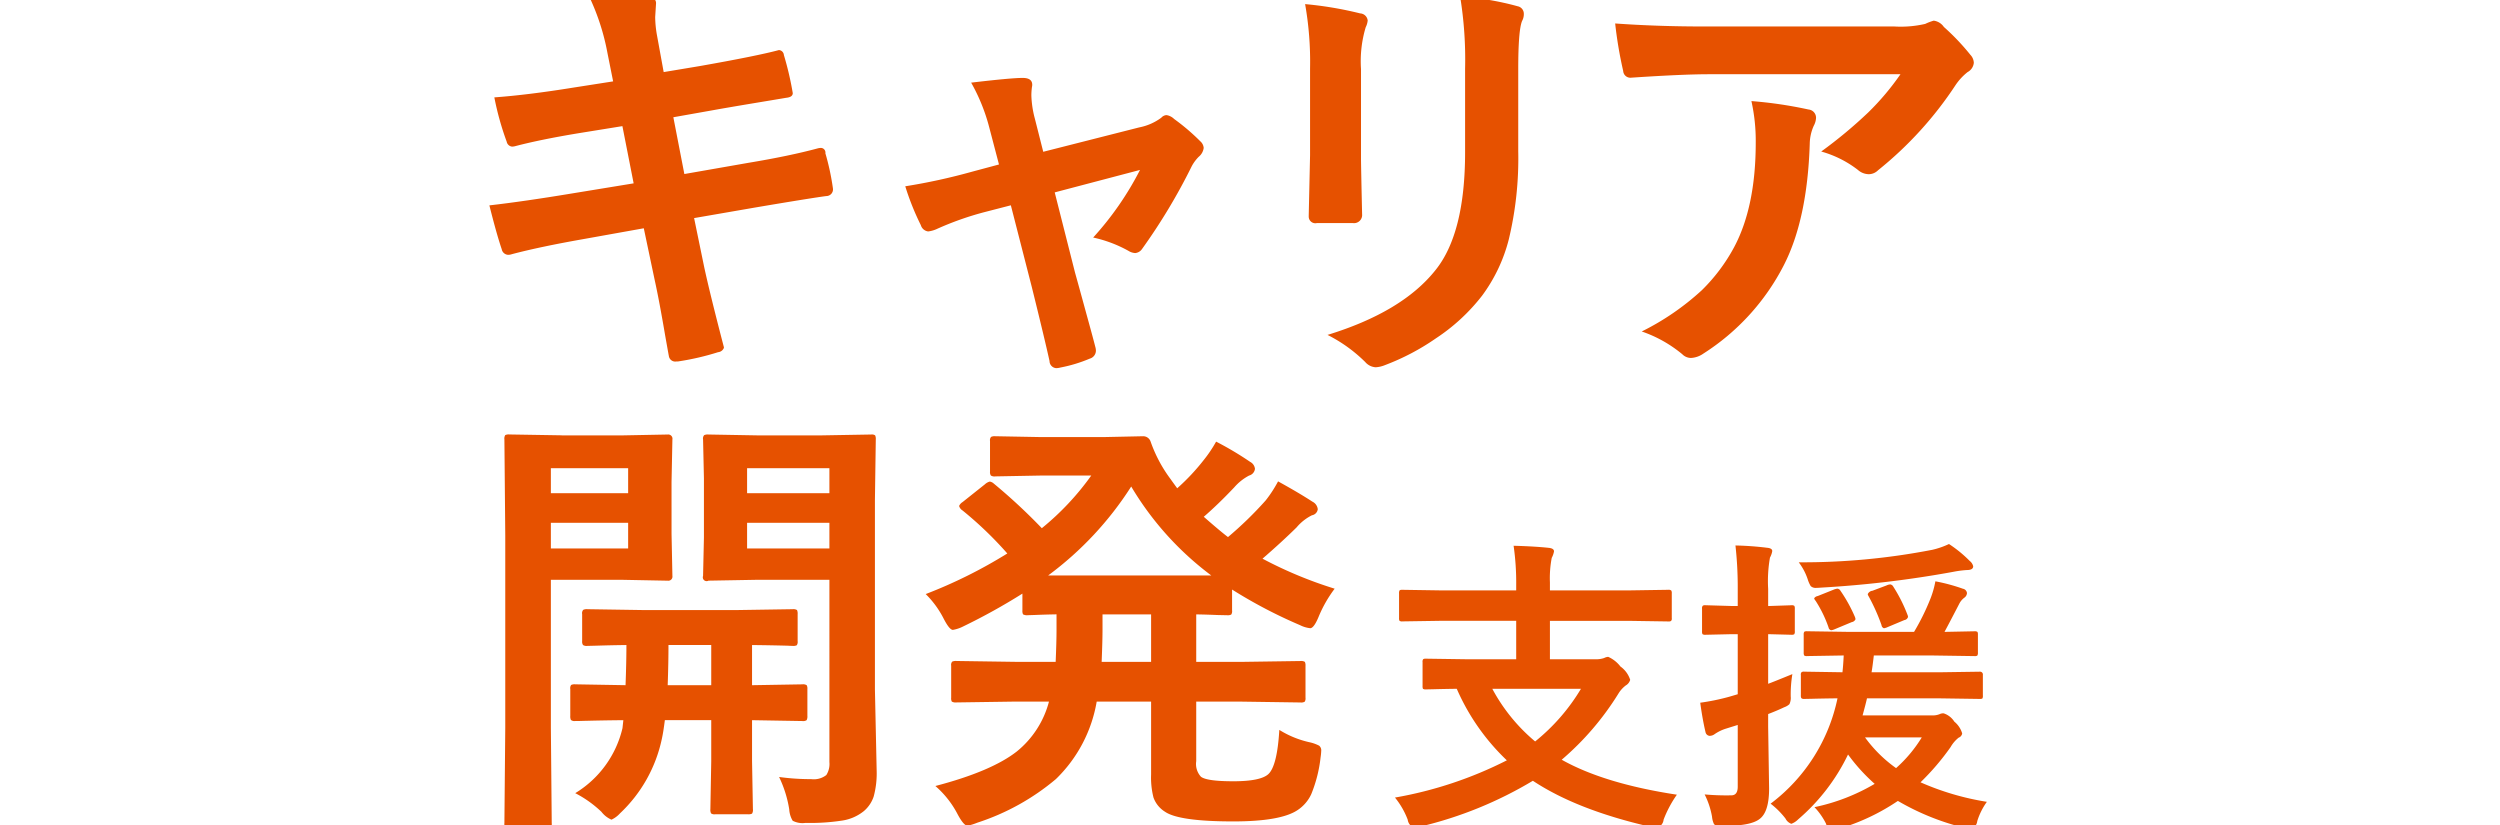
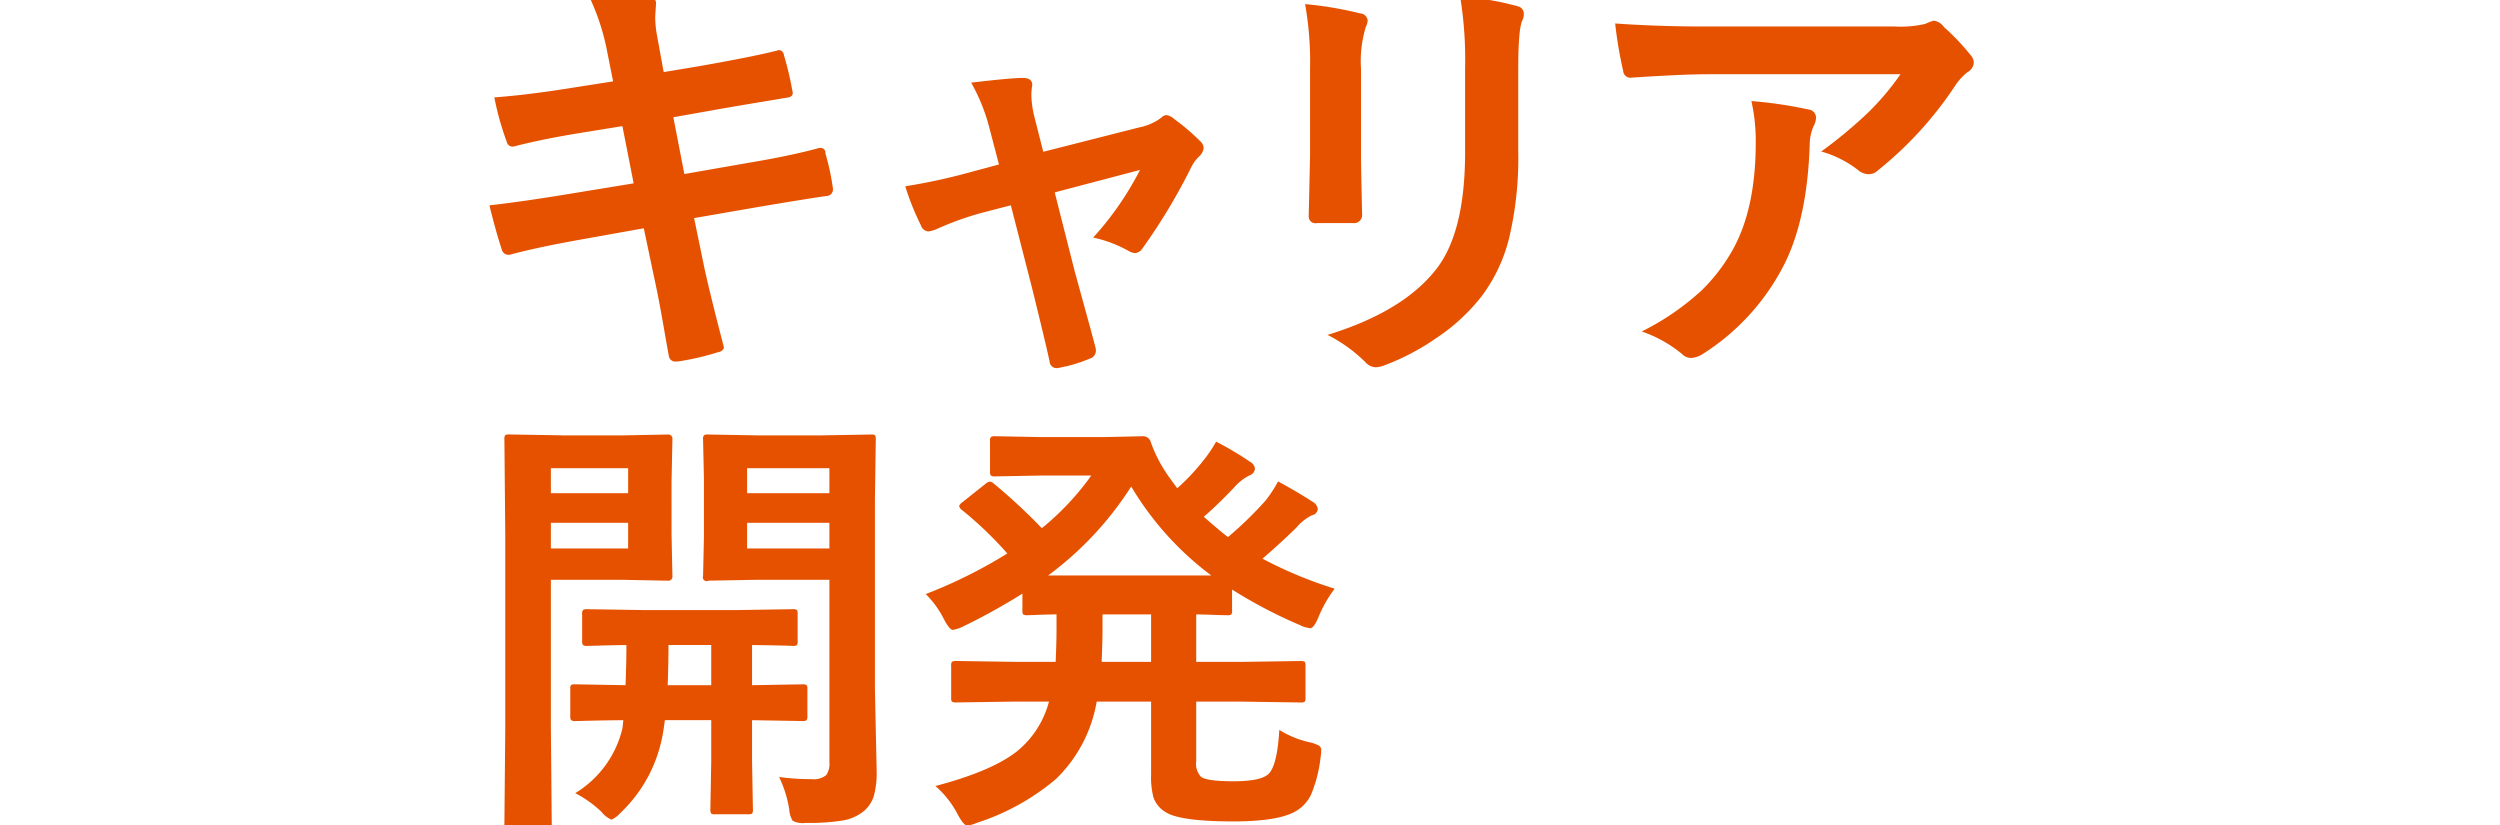
<svg xmlns="http://www.w3.org/2000/svg" width="318" height="105" viewBox="0 0 318 105">
  <defs>
    <style>
      .cls-1 {
        fill: #e65100;
        fill-rule: evenodd;
      }
    </style>
  </defs>
  <g id="モーダル_テキスト">
    <g id="キャリアサポート">
      <g id="modal_text_title_2_3" data-name="modal_text/title_2_3">
-         <path id="支援" class="cls-1" d="M1163.86,78.972v4.889h-6.12l-5.35-.077a0.626,0.626,0,0,0-.35.058,0.5,0.5,0,0,0-.09.385v3.022a0.869,0.869,0,0,0,.05.366,0.635,0.635,0,0,0,.39.077l0.9-.019c0.88-.025,1.88-0.045,3.01-0.058a27.939,27.939,0,0,0,6.37,9.1,50.538,50.538,0,0,1-14.23,4.735,10.127,10.127,0,0,1,1.62,2.81,1.28,1.28,0,0,0,.79,1.021,3.244,3.244,0,0,0,.87-0.154,50.36,50.36,0,0,0,14.26-5.813q5.6,3.714,14.94,5.851a5.028,5.028,0,0,0,.86.116,1.181,1.181,0,0,0,.83-1.021,14.391,14.391,0,0,1,1.69-3.175q-9.24-1.405-14.65-4.447a35.863,35.863,0,0,0,7.2-8.392,3.759,3.759,0,0,1,.95-1.059,1.206,1.206,0,0,0,.56-0.712,3.3,3.3,0,0,0-1.24-1.694,4.006,4.006,0,0,0-1.56-1.232,1.374,1.374,0,0,0-.52.154,3.146,3.146,0,0,1-1.13.154h-5.76V78.972h10.05l5.01,0.077a0.583,0.583,0,0,0,.34-0.058,0.42,0.42,0,0,0,.1-0.366V75.488a0.7,0.7,0,0,0-.06-0.366,0.507,0.507,0,0,0-.38-0.1l-5.01.077h-10.05v-1.02a13.672,13.672,0,0,1,.23-3.118,2.81,2.81,0,0,0,.29-0.828q0-.365-0.63-0.443c-1.17-.128-2.67-0.218-4.51-0.27a32.8,32.8,0,0,1,.33,5.043V75.1h-9.47l-5-.077a0.675,0.675,0,0,0-.35.058,0.659,0.659,0,0,0-.08.4v3.138a0.64,0.64,0,0,0,.06.346,0.526,0.526,0,0,0,.37.077l5-.077h9.47Zm2.41,15.341a22.635,22.635,0,0,1-5.45-6.7h11.28a25.169,25.169,0,0,1-5.83,6.7h0Zm31.84,9.8a1.336,1.336,0,0,0,.75.674,2.351,2.351,0,0,0,.86-0.558,25.2,25.2,0,0,0,6.35-8.257,23.117,23.117,0,0,0,3.39,3.734,25.169,25.169,0,0,1-7.66,2.964,8.72,8.72,0,0,1,1.46,2.079,1.426,1.426,0,0,0,.76.9,3.409,3.409,0,0,0,.9-0.231,27.186,27.186,0,0,0,7.49-3.541,31.7,31.7,0,0,0,8.49,3.426,4.354,4.354,0,0,0,.84.173,1.286,1.286,0,0,0,.77-1.039,8.527,8.527,0,0,1,1.22-2.445,34.094,34.094,0,0,1-8.44-2.483,31.376,31.376,0,0,0,3.83-4.485,4.153,4.153,0,0,1,1.02-1.193,0.692,0.692,0,0,0,.45-0.539,3.04,3.04,0,0,0-1-1.5,2.525,2.525,0,0,0-1.37-1.059,1.143,1.143,0,0,0-.52.115,2.327,2.327,0,0,1-.83.154h-8.95c0.26-.949.45-1.674,0.56-2.175h9.1l5.24,0.077a0.549,0.549,0,0,0,.35-0.067,0.786,0.786,0,0,0,.05-0.395V85.862a0.363,0.363,0,0,0-.4-0.423l-5.24.077h-8.52c0.09-.488.18-1.2,0.29-2.137h7.64l5.16,0.077a0.7,0.7,0,0,0,.36-0.058,0.658,0.658,0,0,0,.08-0.4V80.742a0.7,0.7,0,0,0-.06-0.366,0.6,0.6,0,0,0-.38-0.077l-3.81.077c0.2-.359.83-1.552,1.88-3.58a2.2,2.2,0,0,1,.62-0.751,0.793,0.793,0,0,0,.36-0.6,0.632,0.632,0,0,0-.52-0.558,23.094,23.094,0,0,0-3.5-.943,11.7,11.7,0,0,1-.6,2.136,29.18,29.18,0,0,1-2.11,4.292H1206l-5.14-.077a0.674,0.674,0,0,0-.35.058,0.613,0.613,0,0,0-.08.385v2.252a0.819,0.819,0,0,0,.06.385,0.526,0.526,0,0,0,.37.077l4.66-.077c-0.05,1-.11,1.713-0.16,2.137l-4.85-.077a0.561,0.561,0,0,0-.34.058,0.42,0.42,0,0,0-.1.366v2.579a0.7,0.7,0,0,0,.06.366,0.506,0.506,0,0,0,.38.1l0.96-.019c0.97-.026,2.05-0.045,3.26-0.058a22.5,22.5,0,0,1-8.51,13.4,10.362,10.362,0,0,1,1.89,1.886h0Zm14.07-6.409a17.16,17.16,0,0,1-3.95-3.907h7.22a17.326,17.326,0,0,1-3.27,3.907h0Zm-23.41,6.178a2.825,2.825,0,0,0,.25.944,0.908,0.908,0,0,0,.77.25c0.06,0,.23-0.007.48-0.019q3.4,0,4.53-.867,1.23-.885,1.23-3.888l-0.12-7.853V90.828q1.2-.462,2.04-0.866a1.891,1.891,0,0,0,.66-0.385,1.829,1.829,0,0,0,.17-0.982,15.875,15.875,0,0,1,.21-2.849c-1.63.667-2.65,1.078-3.08,1.232V80.665l2.95,0.077a0.7,0.7,0,0,0,.36-0.058,0.562,0.562,0,0,0,.08-0.385V77.432a0.7,0.7,0,0,0-.06-0.366,0.561,0.561,0,0,0-.38-0.077l-2.95.1V74.91a17.21,17.21,0,0,1,.23-3.984,2.587,2.587,0,0,0,.29-0.828c0-.244-0.22-0.385-0.67-0.424a39.1,39.1,0,0,0-4.01-.289,48.122,48.122,0,0,1,.29,5.6v2.1h-0.71l-3.39-.1a0.561,0.561,0,0,0-.34.058,0.488,0.488,0,0,0-.1.385V80.3a0.694,0.694,0,0,0,.06.366,0.6,0.6,0,0,0,.38.077l3.39-.077h0.71v7.641l-1.11.327a28.1,28.1,0,0,1-3.66.751c0.2,1.476.43,2.721,0.67,3.734a0.589,0.589,0,0,0,.5.481,1.073,1.073,0,0,0,.68-0.231,5.359,5.359,0,0,1,1.38-.674l1.54-.481v7.853c0,0.732-.27,1.1-0.82,1.1a31.271,31.271,0,0,1-3.39-.116,10.209,10.209,0,0,1,.94,2.829h0Zm27.95-33.934a86.373,86.373,0,0,1-16.92,1.578,7.466,7.466,0,0,1,1.14,2.156,3.892,3.892,0,0,0,.38.866,0.9,0.9,0,0,0,.69.231c0.12,0,.35-0.013.7-0.038a135.625,135.625,0,0,0,16.72-2,13.415,13.415,0,0,1,1.74-.231c0.55,0,.82-0.16.82-0.481a1.192,1.192,0,0,0-.44-0.674,15.907,15.907,0,0,0-2.64-2.156,10.269,10.269,0,0,1-2.19.751h0Zm-6.39,9.566a0.464,0.464,0,0,0,.31.4,1.8,1.8,0,0,0,.48-0.154l2.11-.885a0.567,0.567,0,0,0,.47-0.4,0.732,0.732,0,0,0-.06-0.25,19.448,19.448,0,0,0-1.81-3.6,0.522,0.522,0,0,0-.39-0.289,1.363,1.363,0,0,0-.48.135l-1.79.674a0.743,0.743,0,0,0-.59.423,0.429,0.429,0,0,0,.05.173,24.614,24.614,0,0,1,1.7,3.773h0Zm-5.58-4.639a1.7,1.7,0,0,0-.47.115l-2.07.828a0.659,0.659,0,0,0-.45.289,0.75,0.75,0,0,0,.18.308,15.66,15.66,0,0,1,1.65,3.388,0.436,0.436,0,0,0,.33.366,1.623,1.623,0,0,0,.46-0.135l2.16-.9a0.632,0.632,0,0,0,.48-0.366,1.122,1.122,0,0,0-.08-0.308,18.817,18.817,0,0,0-1.83-3.311,0.517,0.517,0,0,0-.36-0.269h0Z" transform="translate(-971)" />
-         <path id="キャリア_開発" data-name="キャリア 開発" class="cls-1" d="M1043.88,11.151c-3.86.623-7.2,1.035-10,1.236a36.412,36.412,0,0,0,1.57,5.631,0.783,0.783,0,0,0,.68.632,1.664,1.664,0,0,0,.39-0.055c2.23-.586,5.03-1.154,8.38-1.7l5.27-.851,1.43,7.278-7.88,1.291q-6.135,1.016-10.47,1.511,0.915,3.653,1.57,5.576a0.871,0.871,0,0,0,.82.714,1.506,1.506,0,0,0,.47-0.082q3.51-.933,9.12-1.923l7.66-1.373,1.4,6.647q0.555,2.5,1.32,7c0.24,1.336.39,2.206,0.47,2.609a0.821,0.821,0,0,0,.96.687h0.19a33.067,33.067,0,0,0,5.11-1.181,0.872,0.872,0,0,0,.74-0.549V44.165q-1.755-6.729-2.5-10.162l-1.29-6.262,7.77-1.346q7.14-1.208,9.04-1.456a0.851,0.851,0,0,0,.85-0.961,31.188,31.188,0,0,0-.96-4.477,0.592,0.592,0,0,0-.55-0.687,1.924,1.924,0,0,0-.41.055c-2.37.641-5.3,1.255-8.82,1.84l-8.16,1.428-1.4-7.223,4.95-.879c1-.183,2.49-0.439,4.45-0.769,2.65-.439,4.3-0.714,4.94-0.824,0.57-.055.85-0.256,0.85-0.6A39.8,39.8,0,0,0,1070.71,7a0.679,0.679,0,0,0-.63-0.632q-2.745.742-10.05,2.032l-4.61.769-0.86-4.724a13.754,13.754,0,0,1-.22-2.28l0.11-1.758c0-.494-0.37-0.769-1.12-0.824-0.64-.055-1.36-0.082-2.14-0.082-1.18,0-2.9.073-5.17,0.22a29.086,29.086,0,0,1,2.25,7.031l0.72,3.6Zm58.37,25.379q1.62,6.537,2.25,9.393a0.913,0.913,0,0,0,.85.906,2.325,2.325,0,0,0,.55-0.082,18.343,18.343,0,0,0,3.71-1.126,1.065,1.065,0,0,0,.79-0.989,1.815,1.815,0,0,0-.08-0.522c-0.27-1.062-.66-2.481-1.15-4.257q-0.96-3.515-1.43-5.191l-2.58-10.19,10.85-2.857a39.267,39.267,0,0,1-5.96,8.6,16.287,16.287,0,0,1,4.5,1.7,1.815,1.815,0,0,0,.85.275,1.186,1.186,0,0,0,.85-0.494,74.809,74.809,0,0,0,6.35-10.574,5.089,5.089,0,0,1,.88-1.181,1.74,1.74,0,0,0,.63-1.126,1.26,1.26,0,0,0-.44-0.851,26.865,26.865,0,0,0-3.32-2.829,1.791,1.791,0,0,0-.97-0.494,0.951,0.951,0,0,0-.66.33,6.92,6.92,0,0,1-2.82,1.236l-12.2,3.1-1.07-4.23a12.7,12.7,0,0,1-.44-2.939,7.707,7.707,0,0,1,.08-1.1,1.168,1.168,0,0,0,.03-0.247c0-.586-0.4-0.879-1.21-0.879q-1.485,0-6.56.6a23.578,23.578,0,0,1,2.3,5.686l1.24,4.724-3.38.906a75.7,75.7,0,0,1-8.54,1.868,32.971,32.971,0,0,0,1.98,4.944,1.118,1.118,0,0,0,.93.8,3.732,3.732,0,0,0,1.02-.275,38.537,38.537,0,0,1,6.21-2.2l3.29-.851Zm35.39-27.8V19.748l-0.17,7.663v0.137a0.843,0.843,0,0,0,1.05.824h4.53a1.037,1.037,0,0,0,1.21-1.126q-0.135-6.042-.14-7.086V8.789a15.058,15.058,0,0,1,.6-5.328,2.386,2.386,0,0,0,.25-0.851,1.012,1.012,0,0,0-.96-0.906,46.047,46.047,0,0,0-7-1.181,42.113,42.113,0,0,1,.63,8.212h0Zm7,37.3a1.9,1.9,0,0,0,1.35.687,3.69,3.69,0,0,0,1.18-.275,29.777,29.777,0,0,0,6.48-3.406,24.369,24.369,0,0,0,5.88-5.438,20.536,20.536,0,0,0,3.38-7.114,44,44,0,0,0,1.21-11.234V8.789q0-4.944.49-6.125a1.76,1.76,0,0,0,.22-0.906A0.963,0.963,0,0,0,1164.06.8a36.4,36.4,0,0,0-7.33-1.236,49.662,49.662,0,0,1,.63,9.174V19.364q0,10.355-3.79,15.024-4.23,5.3-13.71,8.212a18.856,18.856,0,0,1,4.78,3.433h0Zm32.83-37a0.914,0.914,0,0,0,1.02.851c4.37-.293,7.69-0.439,9.94-0.439h24.31a33.1,33.1,0,0,1-4.1,4.861,58.547,58.547,0,0,1-5.98,4.971,13.57,13.57,0,0,1,4.66,2.335,2.132,2.132,0,0,0,1.38.549,1.673,1.673,0,0,0,1.18-.494,46.9,46.9,0,0,0,9.89-10.876,7.321,7.321,0,0,1,1.51-1.62,1.5,1.5,0,0,0,.79-1.181,1.564,1.564,0,0,0-.44-1.016,29.175,29.175,0,0,0-3.37-3.543,1.858,1.858,0,0,0-1.29-.8,6.556,6.556,0,0,0-1.08.412,13.78,13.78,0,0,1-3.9.33h-24.11q-6.075,0-11.43-.385a52.527,52.527,0,0,0,1.02,6.042h0Zm7.47,35.98a1.575,1.575,0,0,0,1.13.522,2.987,2.987,0,0,0,1.59-.549,29.01,29.01,0,0,0,10.22-11.206q3.015-5.85,3.32-15.491a5.774,5.774,0,0,1,.52-2.307A2.307,2.307,0,0,0,1202,15a1.05,1.05,0,0,0-.96-1.071,52.975,52.975,0,0,0-7.26-1.071,23.336,23.336,0,0,1,.55,5.274q0,8.13-2.74,13.293a22.709,22.709,0,0,1-4.12,5.493,32.846,32.846,0,0,1-7.64,5.246,16.314,16.314,0,0,1,5.11,2.856h0Zm-113.55,57.934a3.192,3.192,0,0,0,.44,1.455,2.682,2.682,0,0,0,1.62.275,26.77,26.77,0,0,0,4.69-.3,5.719,5.719,0,0,0,2.75-1.209,4.152,4.152,0,0,0,1.24-1.84,11.243,11.243,0,0,0,.38-3.351l-0.22-10.272V63.592l0.11-7.69a1.094,1.094,0,0,0-.08-0.522,0.749,0.749,0,0,0-.52-0.11l-6.26.11h-8.24l-6.18-.11a1.083,1.083,0,0,0-.55.082,0.646,0.646,0,0,0-.14.549l0.11,4.944v7.526l-0.11,4.889a0.486,0.486,0,0,0,.69.6l6.18-.11h9.2V96.936a2.624,2.624,0,0,1-.39,1.648,2.587,2.587,0,0,1-1.92.522,29.272,29.272,0,0,1-4.09-.275,14.739,14.739,0,0,1,1.29,4.12h0Zm-5.36-33.179V66.5h10.47v3.268h-10.47Zm10.47-7.031h-10.47V59.555h10.47v3.186Zm-34.03-7.361-6.68-.11a1.019,1.019,0,0,0-.52.082,0.818,0.818,0,0,0-.11.549l0.11,12.222V92.541l-0.11,12.14a0.839,0.839,0,0,0,.1.535,0.812,0.812,0,0,0,.51.1h4.8a0.977,0.977,0,0,0,.5-0.083,0.817,0.817,0,0,0,.11-0.549l-0.11-12.14V73.754h9.22l5.66,0.11a0.522,0.522,0,0,0,.58-0.6l-0.11-5.356V61.285l0.11-5.383a0.535,0.535,0,0,0-.58-0.632l-5.66.11h-7.82Zm-1.4,14.392V66.5h9.83v3.268h-9.83Zm9.83-7.031h-9.83V59.555h9.83v3.186Zm-3.41,40.512a3.233,3.233,0,0,0,1.29,1.016,3.364,3.364,0,0,0,1.08-.8,18.138,18.138,0,0,0,5.32-9.448q0.195-.851.39-2.417h5.9v5.219l-0.11,6.1a1.024,1.024,0,0,0,.09.549,0.761,0.761,0,0,0,.54.11h4.15a1,1,0,0,0,.52-0.082,0.89,0.89,0,0,0,.11-0.577l-0.11-6.1V91.607l6.4,0.11a0.815,0.815,0,0,0,.54-0.11,1,1,0,0,0,.1-0.549V87.652a0.878,0.878,0,0,0-.09-0.494,0.853,0.853,0,0,0-.55-0.11l-6.4.11V82.049c1.6,0.018,3.09.046,4.48,0.082q0.6,0.028.69,0.028a1.021,1.021,0,0,0,.52-0.082,0.756,0.756,0,0,0,.11-0.522V78.121a1.094,1.094,0,0,0-.08-0.522,0.893,0.893,0,0,0-.55-0.11l-7.03.11h-12.03l-7.03-.11a1.084,1.084,0,0,0-.55.082,0.646,0.646,0,0,0-.14.549v3.433a0.766,0.766,0,0,0,.11.494,0.861,0.861,0,0,0,.58.11c0.03,0,.42-0.009,1.15-0.028,1.13-.036,2.4-0.064,3.79-0.082,0,1.538-.04,3.241-0.11,5.109l-6.4-.11a1.021,1.021,0,0,0-.52.082,0.7,0.7,0,0,0-.11.522v3.406a1.093,1.093,0,0,0,.08.522,0.735,0.735,0,0,0,.55.137h0.33c0.6-.018.95-0.028,1.04-0.028,1.36-.036,2.94-0.064,4.75-0.082l-0.11,1.016a13.2,13.2,0,0,1-6.01,8.268,14.352,14.352,0,0,1,3.32,2.362h0Zm8.54-21.2h5.44v5.109h-5.54c0.07-1.941.1-3.644,0.1-5.109h0Zm76.3,16.425c-0.66.6-2.14,0.906-4.45,0.906-2.25,0-3.62-.192-4.12-0.577a2.4,2.4,0,0,1-.6-1.978V89.245h5.69l7.58,0.11a0.867,0.867,0,0,0,.53-0.1,0.777,0.777,0,0,0,.1-0.508V84.686a1.01,1.01,0,0,0-.08-0.494,0.893,0.893,0,0,0-.55-0.11l-7.58.11h-5.69V78.149c0.97,0.018,1.87.046,2.69,0.082l1.24,0.027a1.021,1.021,0,0,0,.52-0.082,0.757,0.757,0,0,0,.11-0.522V74.99a61.265,61.265,0,0,0,8.65,4.532,3.766,3.766,0,0,0,1.29.385c0.31,0,.67-0.485,1.07-1.456a16.117,16.117,0,0,1,2.04-3.57,53.085,53.085,0,0,1-9.18-3.818q2.475-2.142,4.34-3.983a6.137,6.137,0,0,1,1.95-1.538,0.889,0.889,0,0,0,.74-0.769,1.214,1.214,0,0,0-.68-0.961q-1.68-1.1-4.37-2.582a15.786,15.786,0,0,1-1.57,2.417,46.546,46.546,0,0,1-4.8,4.669c-0.7-.531-1.72-1.391-3.08-2.582q1.785-1.538,3.87-3.735a6.515,6.515,0,0,1,1.9-1.511,1,1,0,0,0,.74-0.852,1.124,1.124,0,0,0-.6-0.879,40.862,40.862,0,0,0-4.34-2.582,16.711,16.711,0,0,1-1.57,2.335,27.12,27.12,0,0,1-3.38,3.6c-0.49-.677-0.76-1.044-0.79-1.1a17.706,17.706,0,0,1-2.59-4.834,1,1,0,0,0-.96-0.687l-5.11.11h-7.77l-5.9-.11a1.084,1.084,0,0,0-.55.082,0.634,0.634,0,0,0-.14.522v3.9a0.766,0.766,0,0,0,.11.494,0.861,0.861,0,0,0,.58.11l5.9-.11h6.29a34.194,34.194,0,0,1-6.29,6.7,72.322,72.322,0,0,0-6.12-5.685,1.013,1.013,0,0,0-.5-0.247,1.492,1.492,0,0,0-.63.357l-2.83,2.252a1.11,1.11,0,0,0-.44.494,0.972,0.972,0,0,0,.44.577,46.789,46.789,0,0,1,5.69,5.466,61.253,61.253,0,0,1-10.38,5.164,12.041,12.041,0,0,1,2.27,3.1c0.5,0.971.89,1.456,1.19,1.456a4.56,4.56,0,0,0,1.31-.439,77.3,77.3,0,0,0,7.53-4.175v2.142a1.008,1.008,0,0,0,.08.494,1.037,1.037,0,0,0,.61.11c0.03,0,.33-0.009.88-0.027,0.86-.037,1.78-0.064,2.77-0.082v1.923c0,1.1-.04,2.472-0.11,4.12h-5.08l-7.53-.11a1.138,1.138,0,0,0-.55.082,0.641,0.641,0,0,0-.13.522v4.065a0.9,0.9,0,0,0,.08.494,0.976,0.976,0,0,0,.6.11l7.53-.11h4.23a12.086,12.086,0,0,1-4.09,6.345q-3.225,2.527-10.36,4.395a12.2,12.2,0,0,1,2.86,3.653q0.765,1.4,1.23,1.4a7.168,7.168,0,0,0,1.24-.385,29.773,29.773,0,0,0,10-5.548,17.884,17.884,0,0,0,5.19-9.86h6.92v9.283a10.3,10.3,0,0,0,.3,2.912,3.51,3.51,0,0,0,1.46,1.813q1.785,1.236,8.7,1.236,5.94,0,8.11-1.4A4.853,4.853,0,0,0,1137.8,101a17.426,17.426,0,0,0,1.18-4.669,6.921,6.921,0,0,0,.08-0.824,0.754,0.754,0,0,0-.27-0.659,4.892,4.892,0,0,0-1.24-.439,12.247,12.247,0,0,1-3.82-1.566q-0.27,4.587-1.4,5.63h0Zm-7.25-25.269h-20.76a42.433,42.433,0,0,0,10.57-11.316,38.948,38.948,0,0,0,10.19,11.316h0Zm-13.84,6.867V78.149h6.18v6.043h-6.29c0.07-1.739.11-3.113,0.11-4.12h0Z" transform="translate(-971)" />
+         <path id="キャリア_開発" data-name="キャリア 開発" class="cls-1" d="M1043.88,11.151c-3.86.623-7.2,1.035-10,1.236a36.412,36.412,0,0,0,1.57,5.631,0.783,0.783,0,0,0,.68.632,1.664,1.664,0,0,0,.39-0.055c2.23-.586,5.03-1.154,8.38-1.7l5.27-.851,1.43,7.278-7.88,1.291q-6.135,1.016-10.47,1.511,0.915,3.653,1.57,5.576a0.871,0.871,0,0,0,.82.714,1.506,1.506,0,0,0,.47-0.082q3.51-.933,9.12-1.923l7.66-1.373,1.4,6.647q0.555,2.5,1.32,7c0.24,1.336.39,2.206,0.47,2.609a0.821,0.821,0,0,0,.96.687h0.19a33.067,33.067,0,0,0,5.11-1.181,0.872,0.872,0,0,0,.74-0.549V44.165q-1.755-6.729-2.5-10.162l-1.29-6.262,7.77-1.346q7.14-1.208,9.04-1.456a0.851,0.851,0,0,0,.85-0.961,31.188,31.188,0,0,0-.96-4.477,0.592,0.592,0,0,0-.55-0.687,1.924,1.924,0,0,0-.41.055c-2.37.641-5.3,1.255-8.82,1.84l-8.16,1.428-1.4-7.223,4.95-.879c1-.183,2.49-0.439,4.45-0.769,2.65-.439,4.3-0.714,4.94-0.824,0.57-.055.85-0.256,0.85-0.6A39.8,39.8,0,0,0,1070.71,7a0.679,0.679,0,0,0-.63-0.632q-2.745.742-10.05,2.032l-4.61.769-0.86-4.724a13.754,13.754,0,0,1-.22-2.28l0.11-1.758c0-.494-0.37-0.769-1.12-0.824-0.64-.055-1.36-0.082-2.14-0.082-1.18,0-2.9.073-5.17,0.22a29.086,29.086,0,0,1,2.25,7.031l0.72,3.6Zm58.37,25.379q1.62,6.537,2.25,9.393a0.913,0.913,0,0,0,.85.906,2.325,2.325,0,0,0,.55-0.082,18.343,18.343,0,0,0,3.71-1.126,1.065,1.065,0,0,0,.79-0.989,1.815,1.815,0,0,0-.08-0.522c-0.27-1.062-.66-2.481-1.15-4.257q-0.96-3.515-1.43-5.191l-2.58-10.19,10.85-2.857a39.267,39.267,0,0,1-5.96,8.6,16.287,16.287,0,0,1,4.5,1.7,1.815,1.815,0,0,0,.85.275,1.186,1.186,0,0,0,.85-0.494,74.809,74.809,0,0,0,6.35-10.574,5.089,5.089,0,0,1,.88-1.181,1.74,1.74,0,0,0,.63-1.126,1.26,1.26,0,0,0-.44-0.851,26.865,26.865,0,0,0-3.32-2.829,1.791,1.791,0,0,0-.97-0.494,0.951,0.951,0,0,0-.66.33,6.92,6.92,0,0,1-2.82,1.236l-12.2,3.1-1.07-4.23a12.7,12.7,0,0,1-.44-2.939,7.707,7.707,0,0,1,.08-1.1,1.168,1.168,0,0,0,.03-0.247c0-.586-0.4-0.879-1.21-0.879q-1.485,0-6.56.6a23.578,23.578,0,0,1,2.3,5.686l1.24,4.724-3.38.906a75.7,75.7,0,0,1-8.54,1.868,32.971,32.971,0,0,0,1.98,4.944,1.118,1.118,0,0,0,.93.8,3.732,3.732,0,0,0,1.02-.275,38.537,38.537,0,0,1,6.21-2.2l3.29-.851Zm35.39-27.8V19.748l-0.17,7.663v0.137a0.843,0.843,0,0,0,1.05.824h4.53a1.037,1.037,0,0,0,1.21-1.126q-0.135-6.042-.14-7.086V8.789a15.058,15.058,0,0,1,.6-5.328,2.386,2.386,0,0,0,.25-0.851,1.012,1.012,0,0,0-.96-0.906,46.047,46.047,0,0,0-7-1.181,42.113,42.113,0,0,1,.63,8.212h0Zm7,37.3a1.9,1.9,0,0,0,1.35.687,3.69,3.69,0,0,0,1.18-.275,29.777,29.777,0,0,0,6.48-3.406,24.369,24.369,0,0,0,5.88-5.438,20.536,20.536,0,0,0,3.38-7.114,44,44,0,0,0,1.21-11.234V8.789q0-4.944.49-6.125a1.76,1.76,0,0,0,.22-0.906A0.963,0.963,0,0,0,1164.06.8a36.4,36.4,0,0,0-7.33-1.236,49.662,49.662,0,0,1,.63,9.174V19.364q0,10.355-3.79,15.024-4.23,5.3-13.71,8.212a18.856,18.856,0,0,1,4.78,3.433h0Zm32.83-37a0.914,0.914,0,0,0,1.02.851c4.37-.293,7.69-0.439,9.94-0.439h24.31a33.1,33.1,0,0,1-4.1,4.861,58.547,58.547,0,0,1-5.98,4.971,13.57,13.57,0,0,1,4.66,2.335,2.132,2.132,0,0,0,1.38.549,1.673,1.673,0,0,0,1.18-.494,46.9,46.9,0,0,0,9.89-10.876,7.321,7.321,0,0,1,1.51-1.62,1.5,1.5,0,0,0,.79-1.181,1.564,1.564,0,0,0-.44-1.016,29.175,29.175,0,0,0-3.37-3.543,1.858,1.858,0,0,0-1.29-.8,6.556,6.556,0,0,0-1.08.412,13.78,13.78,0,0,1-3.9.33h-24.11q-6.075,0-11.43-.385a52.527,52.527,0,0,0,1.02,6.042h0Zm7.47,35.98a1.575,1.575,0,0,0,1.13.522,2.987,2.987,0,0,0,1.59-.549,29.01,29.01,0,0,0,10.22-11.206q3.015-5.85,3.32-15.491a5.774,5.774,0,0,1,.52-2.307A2.307,2.307,0,0,0,1202,15a1.05,1.05,0,0,0-.96-1.071,52.975,52.975,0,0,0-7.26-1.071,23.336,23.336,0,0,1,.55,5.274q0,8.13-2.74,13.293a22.709,22.709,0,0,1-4.12,5.493,32.846,32.846,0,0,1-7.64,5.246,16.314,16.314,0,0,1,5.11,2.856h0Zm-113.55,57.934a3.192,3.192,0,0,0,.44,1.455,2.682,2.682,0,0,0,1.62.275,26.77,26.77,0,0,0,4.69-.3,5.719,5.719,0,0,0,2.75-1.209,4.152,4.152,0,0,0,1.24-1.84,11.243,11.243,0,0,0,.38-3.351l-0.22-10.272V63.592l0.11-7.69a1.094,1.094,0,0,0-.08-0.522,0.749,0.749,0,0,0-.52-0.11l-6.26.11h-8.24l-6.18-.11a1.083,1.083,0,0,0-.55.082,0.646,0.646,0,0,0-.14.549l0.11,4.944v7.526l-0.11,4.889a0.486,0.486,0,0,0,.69.6l6.18-.11h9.2V96.936a2.624,2.624,0,0,1-.39,1.648,2.587,2.587,0,0,1-1.92.522,29.272,29.272,0,0,1-4.09-.275,14.739,14.739,0,0,1,1.29,4.12h0Zm-5.36-33.179V66.5h10.47v3.268h-10.47Zm10.47-7.031h-10.47V59.555h10.47v3.186Zm-34.03-7.361-6.68-.11a1.019,1.019,0,0,0-.52.082,0.818,0.818,0,0,0-.11.549l0.11,12.222V92.541l-0.11,12.14a0.839,0.839,0,0,0,.1.535,0.812,0.812,0,0,0,.51.1h4.8a0.977,0.977,0,0,0,.5-0.083,0.817,0.817,0,0,0,.11-0.549l-0.11-12.14V73.754h9.22l5.66,0.11a0.522,0.522,0,0,0,.58-0.6l-0.11-5.356V61.285l0.11-5.383a0.535,0.535,0,0,0-.58-0.632l-5.66.11h-7.82Zm-1.4,14.392V66.5h9.83v3.268Zm9.83-7.031h-9.83V59.555h9.83v3.186Zm-3.41,40.512a3.233,3.233,0,0,0,1.29,1.016,3.364,3.364,0,0,0,1.08-.8,18.138,18.138,0,0,0,5.32-9.448q0.195-.851.39-2.417h5.9v5.219l-0.11,6.1a1.024,1.024,0,0,0,.09.549,0.761,0.761,0,0,0,.54.11h4.15a1,1,0,0,0,.52-0.082,0.89,0.89,0,0,0,.11-0.577l-0.11-6.1V91.607l6.4,0.11a0.815,0.815,0,0,0,.54-0.11,1,1,0,0,0,.1-0.549V87.652a0.878,0.878,0,0,0-.09-0.494,0.853,0.853,0,0,0-.55-0.11l-6.4.11V82.049c1.6,0.018,3.09.046,4.48,0.082q0.6,0.028.69,0.028a1.021,1.021,0,0,0,.52-0.082,0.756,0.756,0,0,0,.11-0.522V78.121a1.094,1.094,0,0,0-.08-0.522,0.893,0.893,0,0,0-.55-0.11l-7.03.11h-12.03l-7.03-.11a1.084,1.084,0,0,0-.55.082,0.646,0.646,0,0,0-.14.549v3.433a0.766,0.766,0,0,0,.11.494,0.861,0.861,0,0,0,.58.11c0.03,0,.42-0.009,1.15-0.028,1.13-.036,2.4-0.064,3.79-0.082,0,1.538-.04,3.241-0.11,5.109l-6.4-.11a1.021,1.021,0,0,0-.52.082,0.7,0.7,0,0,0-.11.522v3.406a1.093,1.093,0,0,0,.08.522,0.735,0.735,0,0,0,.55.137h0.33c0.6-.018.95-0.028,1.04-0.028,1.36-.036,2.94-0.064,4.75-0.082l-0.11,1.016a13.2,13.2,0,0,1-6.01,8.268,14.352,14.352,0,0,1,3.32,2.362h0Zm8.54-21.2h5.44v5.109h-5.54c0.07-1.941.1-3.644,0.1-5.109h0Zm76.3,16.425c-0.66.6-2.14,0.906-4.45,0.906-2.25,0-3.62-.192-4.12-0.577a2.4,2.4,0,0,1-.6-1.978V89.245h5.69l7.58,0.11a0.867,0.867,0,0,0,.53-0.1,0.777,0.777,0,0,0,.1-0.508V84.686a1.01,1.01,0,0,0-.08-0.494,0.893,0.893,0,0,0-.55-0.11l-7.58.11h-5.69V78.149c0.97,0.018,1.87.046,2.69,0.082l1.24,0.027a1.021,1.021,0,0,0,.52-0.082,0.757,0.757,0,0,0,.11-0.522V74.99a61.265,61.265,0,0,0,8.65,4.532,3.766,3.766,0,0,0,1.29.385c0.31,0,.67-0.485,1.07-1.456a16.117,16.117,0,0,1,2.04-3.57,53.085,53.085,0,0,1-9.18-3.818q2.475-2.142,4.34-3.983a6.137,6.137,0,0,1,1.95-1.538,0.889,0.889,0,0,0,.74-0.769,1.214,1.214,0,0,0-.68-0.961q-1.68-1.1-4.37-2.582a15.786,15.786,0,0,1-1.57,2.417,46.546,46.546,0,0,1-4.8,4.669c-0.7-.531-1.72-1.391-3.08-2.582q1.785-1.538,3.87-3.735a6.515,6.515,0,0,1,1.9-1.511,1,1,0,0,0,.74-0.852,1.124,1.124,0,0,0-.6-0.879,40.862,40.862,0,0,0-4.34-2.582,16.711,16.711,0,0,1-1.57,2.335,27.12,27.12,0,0,1-3.38,3.6c-0.49-.677-0.76-1.044-0.79-1.1a17.706,17.706,0,0,1-2.59-4.834,1,1,0,0,0-.96-0.687l-5.11.11h-7.77l-5.9-.11a1.084,1.084,0,0,0-.55.082,0.634,0.634,0,0,0-.14.522v3.9a0.766,0.766,0,0,0,.11.494,0.861,0.861,0,0,0,.58.11l5.9-.11h6.29a34.194,34.194,0,0,1-6.29,6.7,72.322,72.322,0,0,0-6.12-5.685,1.013,1.013,0,0,0-.5-0.247,1.492,1.492,0,0,0-.63.357l-2.83,2.252a1.11,1.11,0,0,0-.44.494,0.972,0.972,0,0,0,.44.577,46.789,46.789,0,0,1,5.69,5.466,61.253,61.253,0,0,1-10.38,5.164,12.041,12.041,0,0,1,2.27,3.1c0.5,0.971.89,1.456,1.19,1.456a4.56,4.56,0,0,0,1.31-.439,77.3,77.3,0,0,0,7.53-4.175v2.142a1.008,1.008,0,0,0,.08.494,1.037,1.037,0,0,0,.61.11c0.03,0,.33-0.009.88-0.027,0.86-.037,1.78-0.064,2.77-0.082v1.923c0,1.1-.04,2.472-0.11,4.12h-5.08l-7.53-.11a1.138,1.138,0,0,0-.55.082,0.641,0.641,0,0,0-.13.522v4.065a0.9,0.9,0,0,0,.08.494,0.976,0.976,0,0,0,.6.11l7.53-.11h4.23a12.086,12.086,0,0,1-4.09,6.345q-3.225,2.527-10.36,4.395a12.2,12.2,0,0,1,2.86,3.653q0.765,1.4,1.23,1.4a7.168,7.168,0,0,0,1.24-.385,29.773,29.773,0,0,0,10-5.548,17.884,17.884,0,0,0,5.19-9.86h6.92v9.283a10.3,10.3,0,0,0,.3,2.912,3.51,3.51,0,0,0,1.46,1.813q1.785,1.236,8.7,1.236,5.94,0,8.11-1.4A4.853,4.853,0,0,0,1137.8,101a17.426,17.426,0,0,0,1.18-4.669,6.921,6.921,0,0,0,.08-0.824,0.754,0.754,0,0,0-.27-0.659,4.892,4.892,0,0,0-1.24-.439,12.247,12.247,0,0,1-3.82-1.566q-0.27,4.587-1.4,5.63h0Zm-7.25-25.269h-20.76a42.433,42.433,0,0,0,10.57-11.316,38.948,38.948,0,0,0,10.19,11.316h0Zm-13.84,6.867V78.149h6.18v6.043h-6.29c0.07-1.739.11-3.113,0.11-4.12h0Z" transform="translate(-971)" />
      </g>
    </g>
  </g>
</svg>